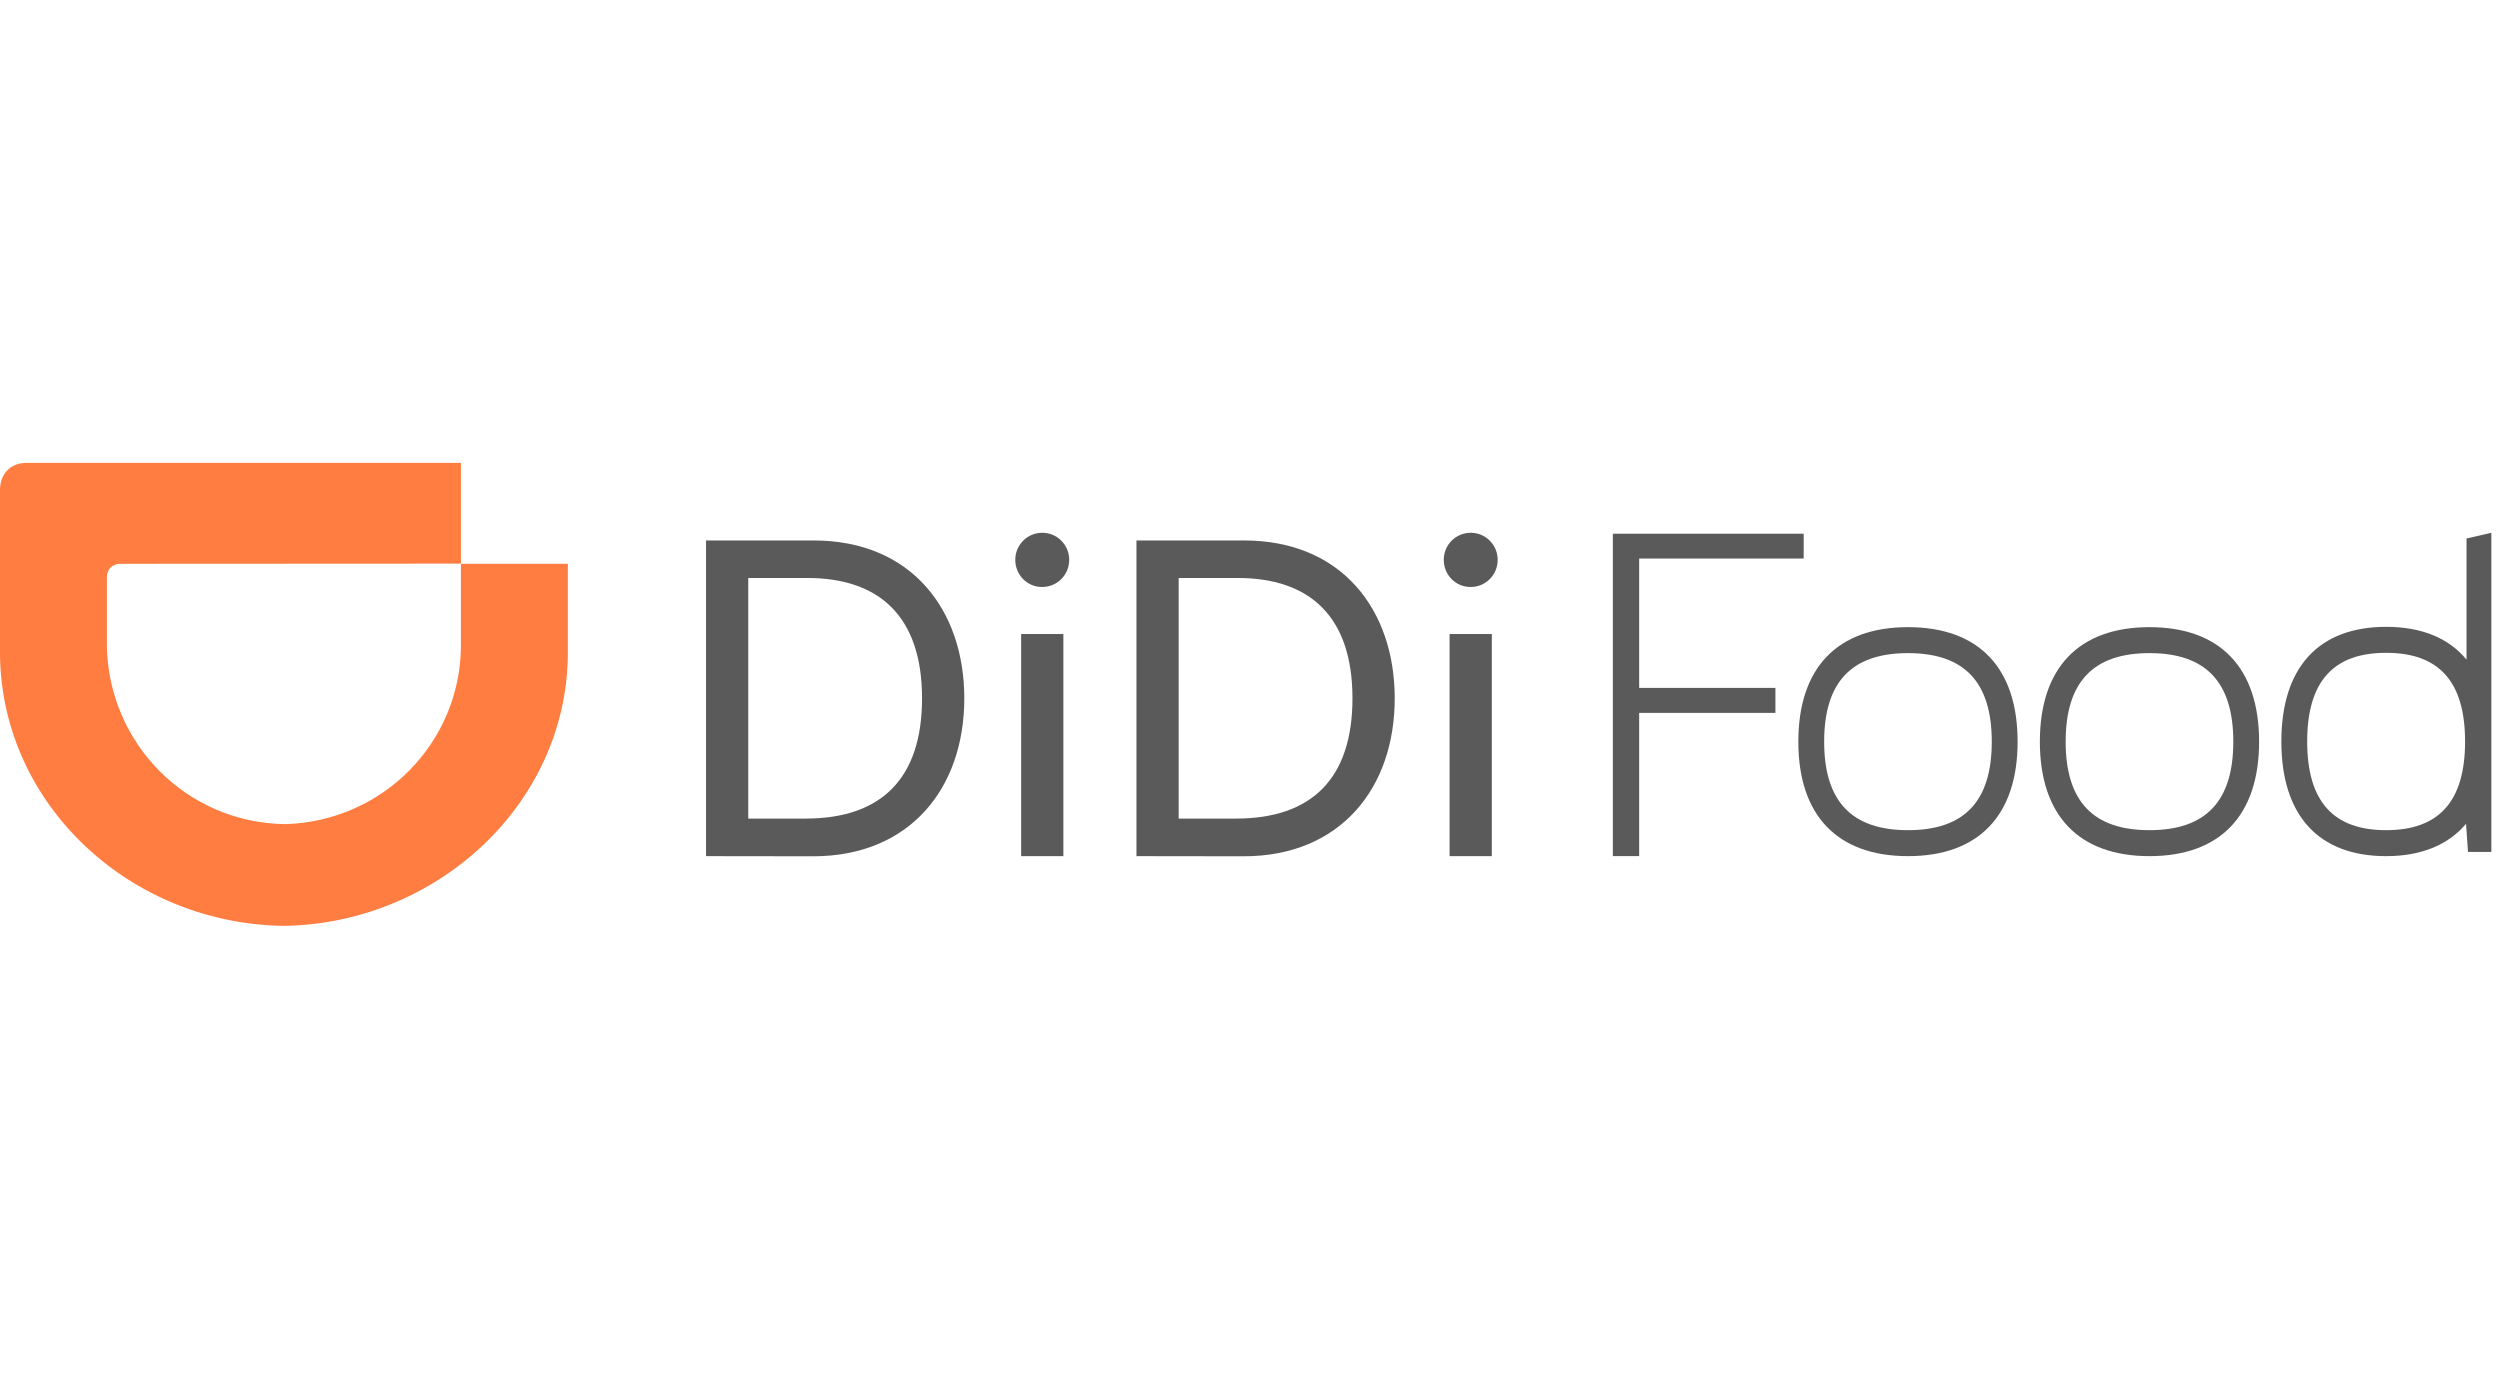
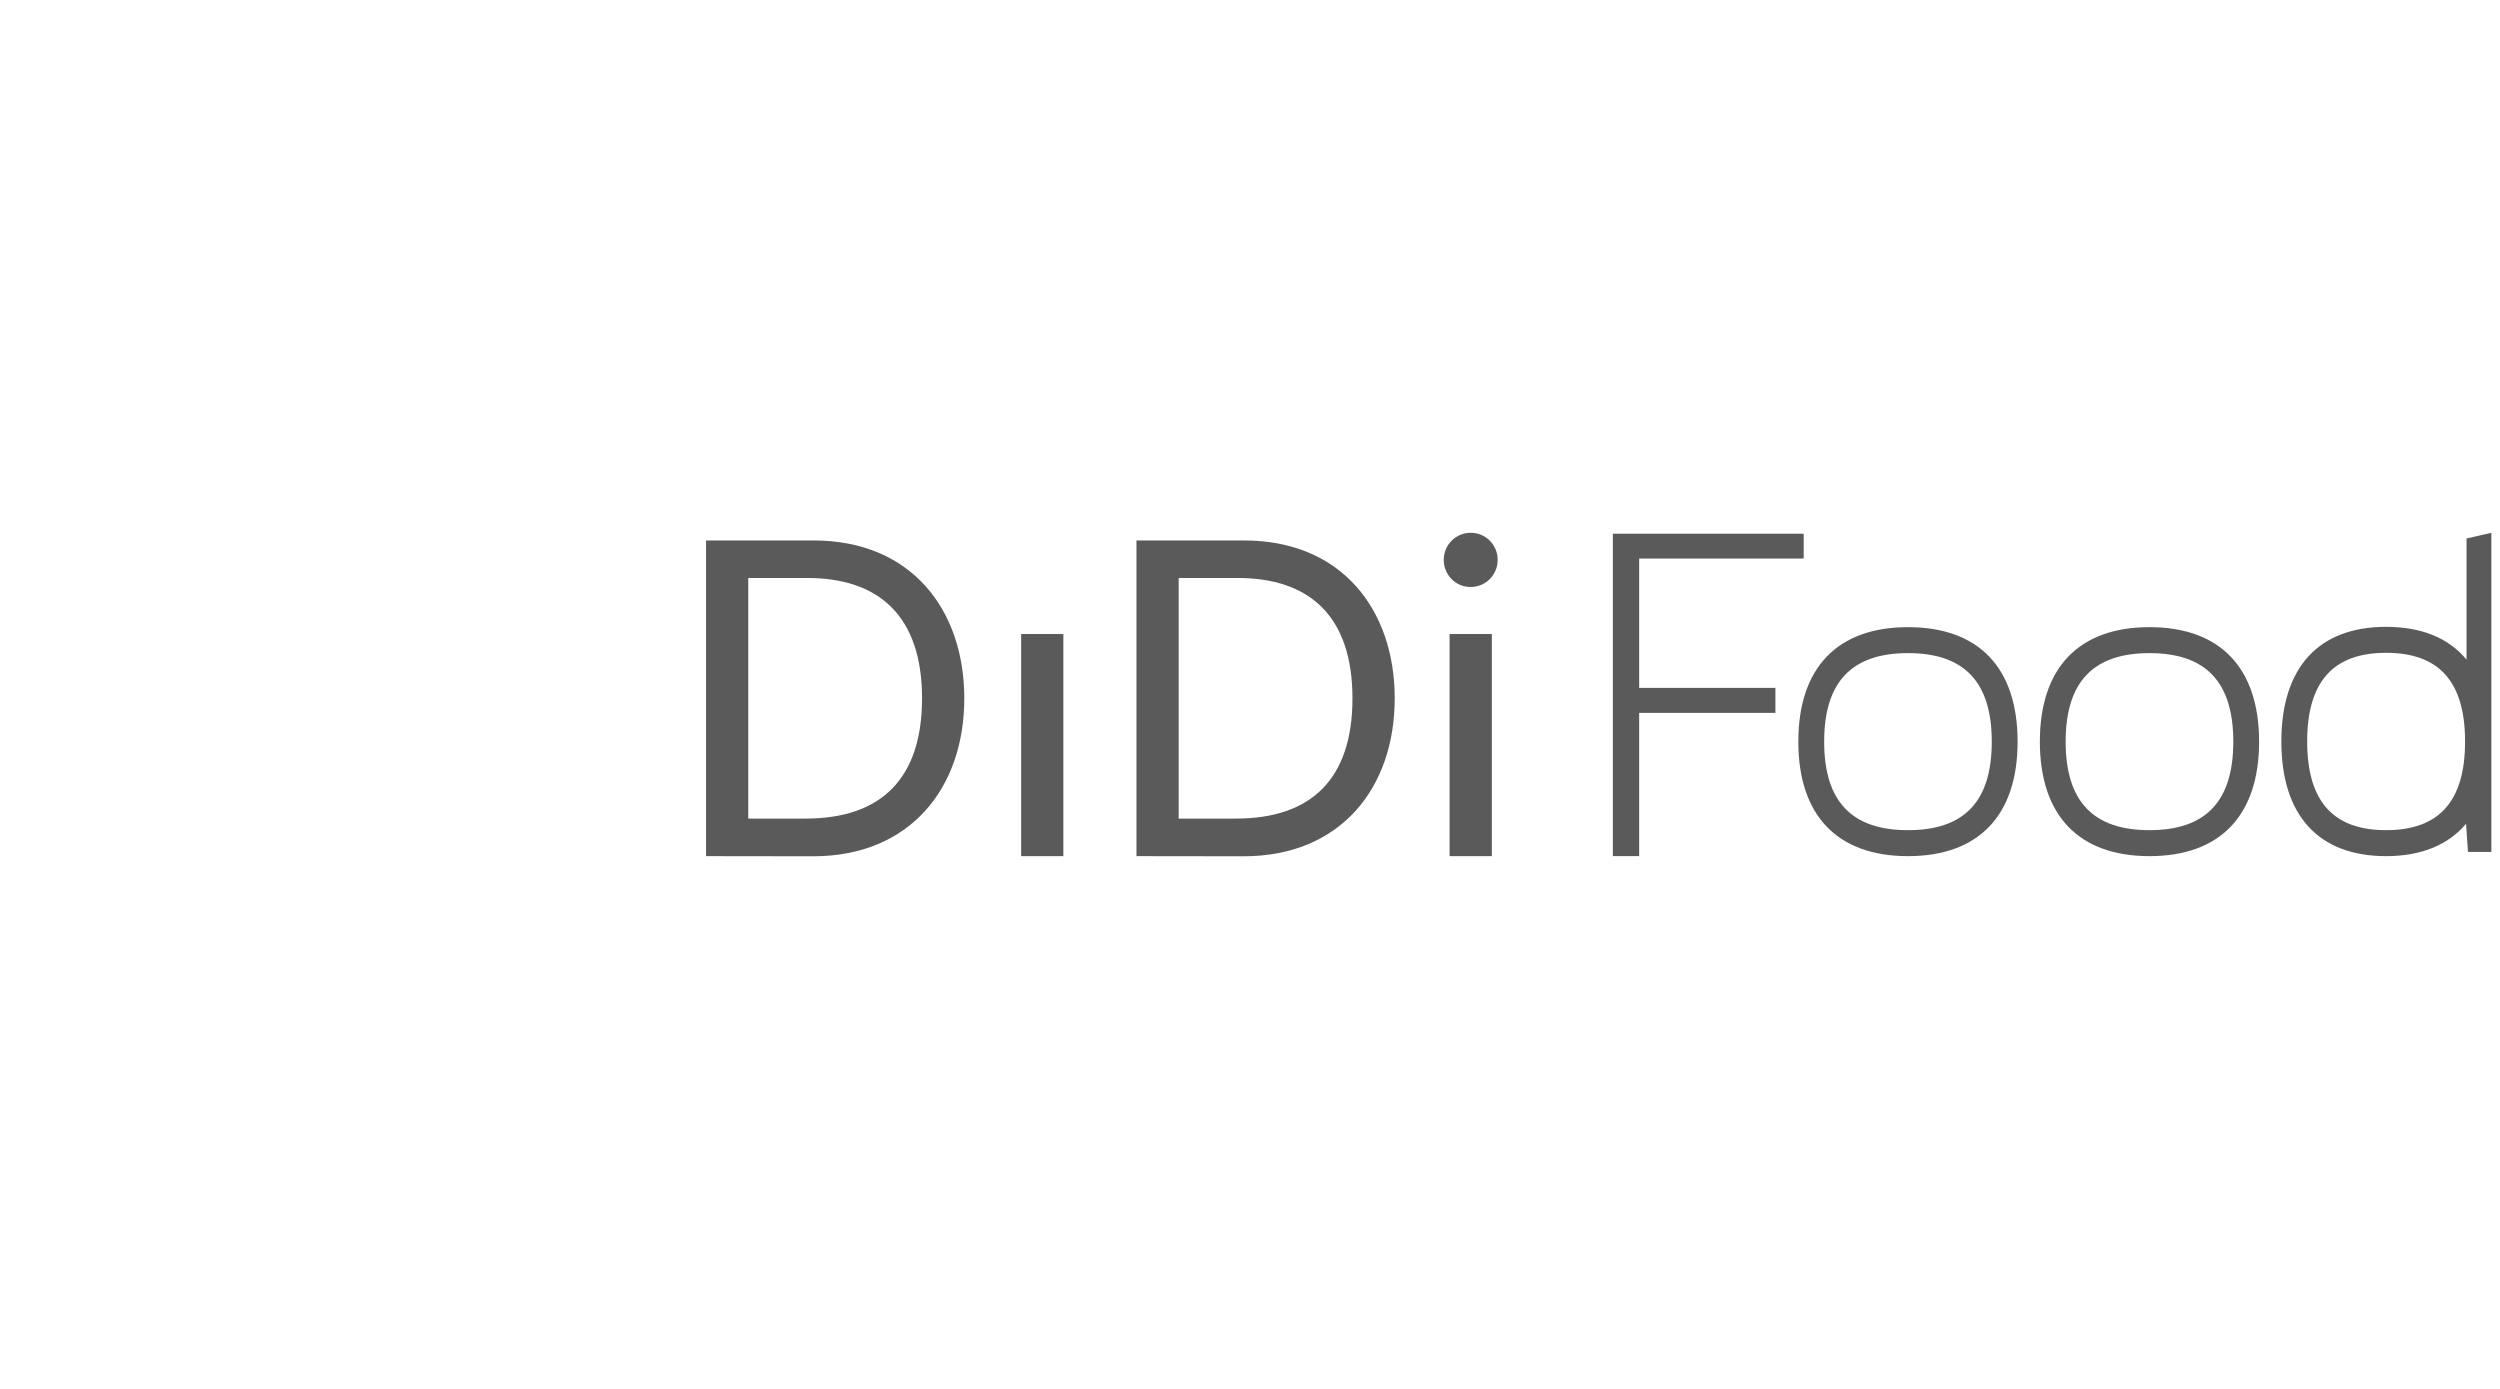
<svg xmlns="http://www.w3.org/2000/svg" width="72" height="40" viewBox="0 0 72 40" fill="none">
  <g clip-path="url(#clip0)">
    <path d="M42.965 18.26H41.748V24.657H42.965V18.26Z" fill="#5A5A5A" />
    <path d="M32.73 24.657V15.565H35.827C38.647 15.565 40.168 17.568 40.168 20.113C40.168 22.7 38.601 24.661 35.817 24.661L32.73 24.657ZM35.597 23.575C37.777 23.575 38.951 22.422 38.951 20.113C38.951 17.738 37.707 16.646 35.644 16.646H33.946V23.575H35.597V23.575Z" fill="#5A5A5A" />
    <path d="M41.58 16.124C41.58 15.692 41.926 15.344 42.357 15.344C42.787 15.344 43.133 15.692 43.133 16.124C43.133 16.557 42.787 16.905 42.357 16.905C41.926 16.91 41.58 16.557 41.58 16.124Z" fill="#5A5A5A" />
    <path d="M30.625 18.26H29.409V24.657H30.625V18.26Z" fill="#5A5A5A" />
    <path d="M20.334 24.657V15.565H23.431C26.251 15.565 27.772 17.568 27.772 20.113C27.772 22.7 26.205 24.661 23.421 24.661L20.334 24.657ZM23.201 23.575C25.381 23.575 26.555 22.422 26.555 20.113C26.555 17.738 25.311 16.646 23.248 16.646H21.55V23.575H23.201V23.575Z" fill="#5A5A5A" />
-     <path d="M29.24 16.124C29.24 15.692 29.586 15.344 30.017 15.344C30.447 15.344 30.793 15.692 30.793 16.124C30.793 16.557 30.447 16.905 30.017 16.905C29.586 16.91 29.24 16.557 29.24 16.124Z" fill="#5A5A5A" />
    <path d="M54.95 18.062C52.915 18.062 51.792 19.234 51.792 21.36C51.792 23.486 52.915 24.657 54.95 24.657C56.984 24.657 58.107 23.486 58.107 21.36C58.107 19.234 56.989 18.062 54.95 18.062ZM54.95 23.909C53.326 23.909 52.536 23.077 52.536 21.36C52.536 19.643 53.326 18.81 54.95 18.81C56.573 18.81 57.363 19.643 57.363 21.36C57.363 23.077 56.577 23.909 54.95 23.909Z" fill="#5A5A5A" />
    <path d="M61.905 18.062C59.87 18.062 58.748 19.234 58.748 21.36C58.748 23.486 59.87 24.657 61.905 24.657C63.94 24.657 65.062 23.486 65.062 21.36C65.062 19.234 63.94 18.062 61.905 18.062ZM61.905 23.909C60.282 23.909 59.491 23.077 59.491 21.36C59.491 19.643 60.282 18.81 61.905 18.81C63.528 18.81 64.319 19.643 64.319 21.36C64.319 23.077 63.528 23.909 61.905 23.909Z" fill="#5A5A5A" />
    <path d="M47.208 16.086H51.946V15.371H46.45V24.656H47.208V20.531H51.132V19.811H47.208V16.086Z" fill="#5A5A5A" />
    <path d="M71.036 15.508V18.998C70.526 18.377 69.745 18.053 68.72 18.053C66.774 18.053 65.703 19.224 65.703 21.355C65.703 23.486 66.774 24.657 68.72 24.657C69.735 24.657 70.512 24.332 71.022 23.725L71.078 24.535H71.751V15.344L71.036 15.508ZM68.72 23.909C67.191 23.909 66.447 23.072 66.447 21.355C66.447 19.638 67.191 18.801 68.72 18.801C70.25 18.801 70.994 19.638 70.994 21.355C70.994 23.072 70.25 23.909 68.72 23.909Z" fill="#5A5A5A" />
-     <path d="M8.228 23.735C11.025 23.645 13.243 21.406 13.275 18.627V16.237H16.354V18.881C16.297 23.18 12.579 26.571 8.228 26.665C3.803 26.637 0.061 23.222 5.16563e-05 18.876V14.125C-0.005 13.641 0.309 13.325 0.781 13.33H13.275V16.232L3.48 16.237C3.228 16.237 3.078 16.392 3.078 16.642V18.579C3.111 21.397 5.365 23.706 8.228 23.735Z" fill="#FF7D41" />
  </g>
  <defs>
    <clipPath id="clip0">
      <rect width="72" height="40" fill="white" />
    </clipPath>
  </defs>
</svg>